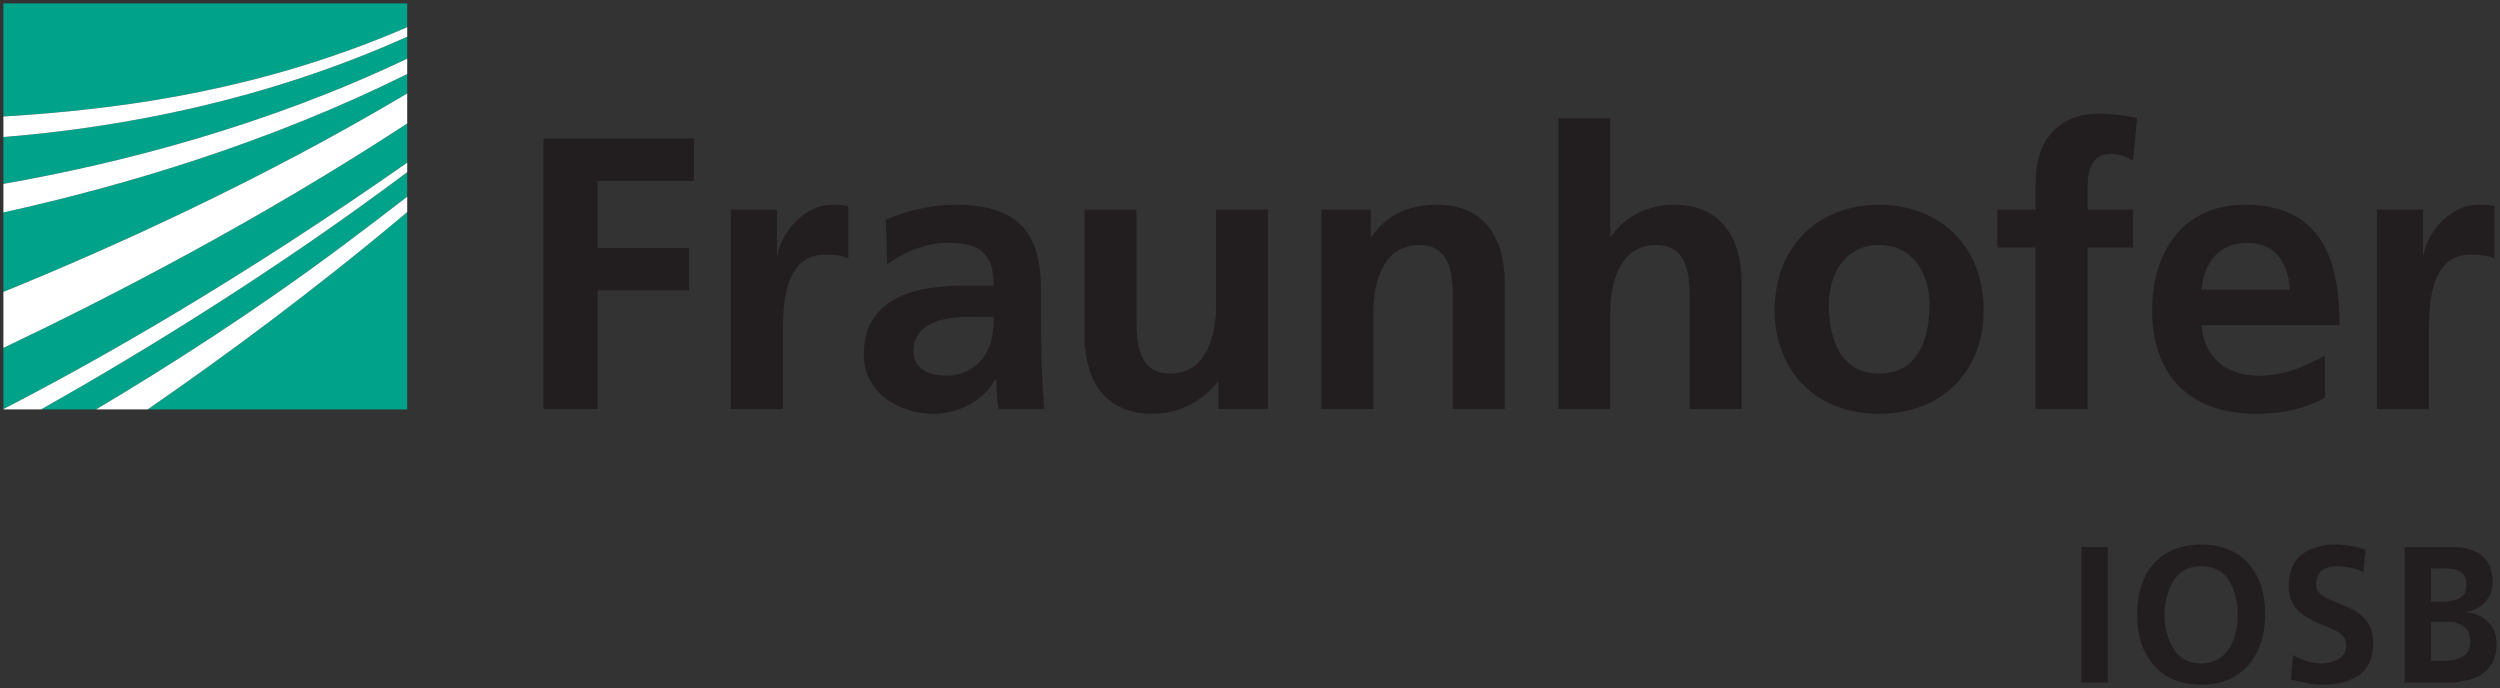
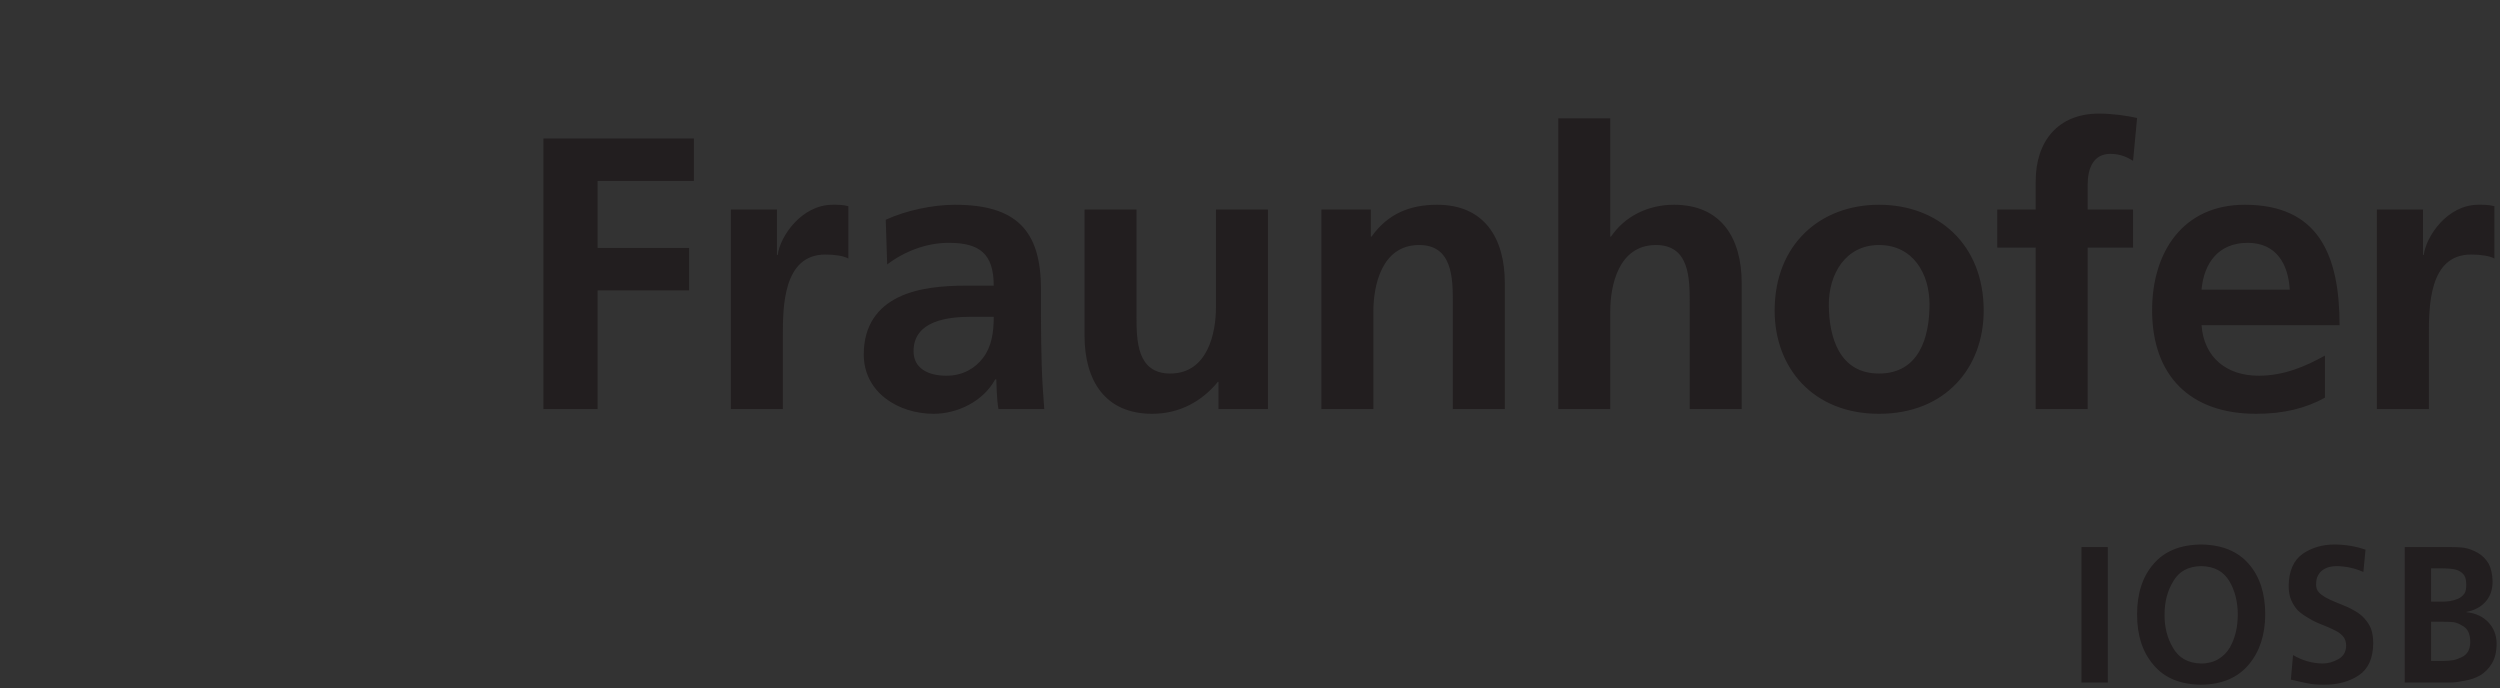
<svg xmlns="http://www.w3.org/2000/svg" version="1.1" width="736.812" height="202.806" id="svg3049">
  <rect width="100%" height="100%" fill="#333333" stroke="none" />
  <defs id="defs3051" />
  <g transform="translate(-45.879,-436.674)" id="layer1">
-     <path d="m 46.879,437.674 0,33.342 c 2.6,-0.16 5.277,-0.329 7.985,-0.54 28.946,-2.225 68.405,-7.358 111.031,-25.789 l 0,-7.014 -119.016,0 z m 119.016,9.819 c -41.942,18.829 -83.907,26.724 -119.016,29.565 l 0,13.811 c 34.817,-6.123 77.394,-17.119 119.016,-36.902 l 0,-6.474 z m 0,11.006 c -40.826,20.255 -83.223,32.883 -119.016,40.787 l 0,23.415 c 31.528,-12.845 75.58,-32.65 119.016,-58.483 l 0,-5.719 z m 0,14.567 C 122.564,501.415 78.515,524.152 46.879,539.209 l 0,18.02 c 28.318,-14.58 69.782,-38.162 119.016,-72.618 l 0,-11.546 z m 0,14.351 c -38.3,28.714 -77.359,52.681 -107.902,69.92 l 16.185,0 c 21.407,-12.709 47.388,-29.279 73.265,-48.664 6.037,-4.523 12.221,-9.211 18.451,-14.027 l 0,-7.229 z m 0,11.761 c -27.098,22.847 -53.958,42.609 -76.503,58.159 l 76.503,0 0,-58.159 z" id="path22" style="fill:#00a38a;fill-opacity:1;fill-rule:nonzero;stroke:none" />
-     <path d="m 165.895,444.687 c -42.626,18.431 -82.085,23.563 -111.031,25.789 -2.708,0.211 -5.385,0.379 -7.985,0.54 l 0,6.043 c 35.109,-2.841 77.074,-10.736 119.016,-29.565 l 0,-2.805 z m 0,9.28 c -41.622,19.783 -84.199,30.779 -119.016,36.902 l 0,8.416 c 35.793,-7.904 78.19,-20.532 119.016,-40.787 l 0,-4.532 z m 0,10.251 c -43.436,25.833 -87.488,45.638 -119.016,58.483 l 0,16.509 c 31.636,-15.057 75.685,-37.794 119.016,-66.144 l 0,-8.848 z m 0,20.393 c -49.234,34.456 -90.698,58.038 -119.016,72.618 l 0,0.108 11.114,0 C 88.536,540.098 127.595,516.13 165.895,487.416 l 0,-2.805 z m 0,10.035 c -6.23,4.817 -12.414,9.504 -18.451,14.027 -25.878,19.385 -51.859,35.955 -73.265,48.664 l 15.214,0 C 111.938,541.787 138.797,522.025 165.895,499.178 l 0,-4.532 z" id="path34" style="fill:#ffffff;fill-opacity:1;fill-rule:nonzero;stroke:none" />
    <path d="m 664.51,470.152 c -12.115,0 -18.667,8.192 -18.667,19.962 l 0,8.308 -11.33,0 0,11.222 11.33,0 0,47.585 15.322,0 0,-47.585 13.38,0 0,-11.222 -13.38,0 0,-7.337 c 0,-4.569 1.537,-9.064 6.69,-9.064 3.302,0 5.335,1.249 6.69,2.05 l 1.187,-12.625 c -2.965,-0.683 -7.333,-1.295 -11.222,-1.295 z m -159.371,1.403 0,85.674 15.322,0 0,-28.81 c 0,-7.535 2.395,-19.53 13.488,-19.53 9.823,0 9.927,9.743 9.927,16.941 l 0,31.399 15.322,0 0,-37.118 c 0,-13.257 -6.03,-23.091 -19.962,-23.091 -7.998,0 -14.688,3.677 -18.559,9.387 l -0.216,0 0,-34.852 -15.322,0 z m -299.104,5.935 0,79.74 15.97,0 0,-34.96 26.975,0 0,-12.517 -26.975,0 0,-19.746 28.378,0 0,-12.517 -44.348,0 z m 85.243,19.53 c -9.138,0 -15.502,9.31 -16.185,14.783 l -0.216,0 0,-13.38 -13.596,0 0,58.807 15.322,0 0,-21.58 c 0,-8.448 0.064,-23.954 12.517,-23.954 2.741,0 5.424,0.381 6.798,1.187 l 0,-15.43 c -1.602,-0.458 -3.153,-0.432 -4.64,-0.432 z m 36.039,0 c -6.518,0 -14.449,1.681 -20.393,4.424 l 0.432,13.164 c 5.14,-3.89 11.609,-6.366 18.128,-6.366 9.021,0 13.272,3.134 13.272,12.625 l -8.416,0 c -6.398,0 -13.919,0.592 -19.746,3.453 -5.83,2.865 -10.143,8.027 -10.143,16.833 0,11.189 10.21,17.48 20.609,17.48 6.97,0 14.589,-3.63 18.128,-10.143 l 0.324,0 c 0.118,1.823 0.081,5.641 0.647,8.74 l 13.488,0 c -0.344,-4.581 -0.637,-8.715 -0.755,-13.164 -0.113,-4.343 -0.216,-8.73 -0.216,-14.675 l 0,-7.553 c 0,-17.37 -7.421,-24.817 -25.357,-24.817 z m 142.107,0 c -8.002,0 -14.526,2.648 -19.314,9.387 l -0.216,0 0,-7.985 -14.567,0 0,58.807 15.322,0 0,-28.81 c 0,-7.535 2.408,-19.53 13.488,-19.53 9.823,0 9.927,9.743 9.927,16.941 l 0,31.399 15.322,0 0,-37.118 c 0,-13.257 -6.024,-23.091 -19.962,-23.091 z m 130.238,0 c -17.368,0 -30.752,11.753 -30.752,31.184 0,16.897 11.325,30.428 30.752,30.428 19.539,0 30.86,-13.532 30.86,-30.428 0,-19.431 -13.371,-31.184 -30.86,-31.184 z m 107.794,0 c -18.27,0 -27.299,14.047 -27.299,31.076 0,19.321 11.209,30.536 30.644,30.536 8.231,0 14.675,-1.657 20.286,-4.748 l 0,-12.409 c -5.723,3.195 -12.089,5.935 -19.53,5.935 -9.465,0 -16.134,-5.393 -16.833,-14.89 l 40.679,0 c 0,-20.569 -6.116,-35.5 -27.947,-35.5 z m 68.841,0 c -9.137,0 -15.391,9.31 -16.077,14.783 l -0.216,0 0,-13.38 -13.596,0 0,58.807 15.322,0 0,-21.58 c 0,-8.448 -0.039,-23.954 12.409,-23.954 2.749,0 5.533,0.381 6.906,1.187 l 0,-15.43 c -1.614,-0.458 -3.263,-0.432 -4.748,-0.432 z m -410.783,1.403 0,37.118 c 0,13.253 6.021,23.091 19.962,23.091 7.995,0 14.629,-3.669 19.314,-9.387 l 0.216,0 0,7.985 14.567,0 0,-58.807 -15.322,0 0,28.81 c 0,7.535 -2.403,19.53 -13.488,19.53 -9.828,0 -9.927,-9.738 -9.927,-16.941 l 0,-31.399 -15.322,0 z m 342.805,9.819 c 8.576,0 11.96,6.386 12.409,13.811 l -26.004,0 c 0.699,-7.883 5.024,-13.811 13.596,-13.811 z m -108.657,0.647 c 10.056,0 14.89,8.453 14.89,17.48 0,9.831 -3.116,20.393 -14.89,20.393 -11.671,0 -14.783,-10.681 -14.783,-20.393 0,-8.799 4.834,-17.48 14.783,-17.48 z m -267.489,21.149 6.582,0 c 0,4.575 -0.61,8.762 -3.129,12.085 -2.399,3.185 -6.103,5.287 -10.79,5.287 -5.483,0 -9.711,-2.209 -9.711,-7.229 0,-9.032 10.19,-10.143 17.049,-10.143 z m 362.443,67.115 c -6.155,0.042 -10.816,1.983 -14.027,5.719 -3.237,3.701 -4.856,8.678 -4.856,14.89 0,6.213 1.619,11.156 4.856,14.89 3.172,3.814 7.842,5.751 14.027,5.827 6.155,-0.076 10.79,-2.086 14.027,-5.935 3.168,-3.777 4.821,-8.646 4.856,-14.783 0,-6.176 -1.619,-11.193 -4.856,-14.89 -3.246,-3.734 -7.916,-5.64 -14.027,-5.719 z m 39.276,0 c -3.5,0 -6.625,0.905 -9.28,2.698 -2.762,1.905 -4.135,5.075 -4.208,9.495 0,1.597 0.237,3.028 0.755,4.208 0.514,1.18 1.174,2.183 1.942,3.021 0.85,0.801 1.813,1.477 2.805,2.05 0.962,0.612 1.951,1.16 3.021,1.619 2.167,0.84 4.135,1.674 5.827,2.59 0.768,0.454 1.424,1.04 1.942,1.726 0.445,0.683 0.647,1.529 0.647,2.482 -0.043,1.752 -0.79,3.048 -2.266,3.884 -1.472,0.838 -3.056,1.295 -4.64,1.295 -3.095,-0.037 -6.017,-0.88 -8.74,-2.482 l -0.647,7.229 c 1.847,0.455 3.457,0.814 4.856,1.079 1.368,0.309 2.974,0.432 4.963,0.432 4.048,0 7.484,-0.939 10.251,-2.805 2.762,-1.868 4.13,-4.972 4.208,-9.28 0,-1.716 -0.212,-3.202 -0.647,-4.424 -0.514,-1.182 -1.174,-2.183 -1.942,-3.021 -0.773,-0.877 -1.657,-1.546 -2.698,-2.158 -0.993,-0.568 -1.951,-1.094 -3.021,-1.511 -1.062,-0.46 -2.171,-0.878 -3.129,-1.295 -0.997,-0.384 -1.847,-0.836 -2.698,-1.295 -0.768,-0.455 -1.429,-0.937 -1.942,-1.511 -0.514,-0.573 -0.755,-1.318 -0.755,-2.158 0,-1.104 0.134,-1.973 0.54,-2.698 0.401,-0.764 0.924,-1.342 1.511,-1.726 0.626,-0.418 1.351,-0.713 2.05,-0.863 0.669,-0.153 1.278,-0.216 1.942,-0.216 2.767,0.039 5.404,0.624 7.877,1.726 l 0.647,-6.582 c -2.844,-0.953 -5.853,-1.511 -9.172,-1.511 z m -74.56,0.755 0,39.924 7.769,0 0,-39.924 -7.769,0 z m 95.277,0 0,39.924 13.488,0 c 1.247,0 2.624,-0.231 4.208,-0.54 1.549,-0.266 3.017,-0.71 4.424,-1.511 1.433,-0.801 2.641,-2.035 3.561,-3.561 0.919,-1.522 1.403,-3.456 1.403,-5.935 -0.043,-2.515 -0.898,-4.623 -2.482,-6.258 -1.58,-1.64 -3.677,-2.644 -6.366,-2.913 l 0,-0.108 c 2.361,-0.455 4.247,-1.457 5.611,-3.021 1.368,-1.56 2.016,-3.461 2.05,-5.827 -0.035,-2.209 -0.453,-4.021 -1.187,-5.395 -0.816,-1.332 -1.843,-2.404 -3.129,-3.129 -1.256,-0.725 -2.594,-1.244 -3.992,-1.511 -1.476,-0.189 -2.814,-0.216 -4.1,-0.216 l -13.488,0 z m -59.993,5.611 c 3.828,0.076 6.573,1.526 8.308,4.424 1.653,2.821 2.482,6.123 2.482,9.819 0,3.734 -0.755,6.956 -2.374,9.819 -0.811,1.369 -1.947,2.509 -3.345,3.345 -1.398,0.838 -3.082,1.295 -5.071,1.295 -3.867,-0.076 -6.625,-1.669 -8.308,-4.64 -1.705,-2.863 -2.521,-6.085 -2.482,-9.819 0,-3.696 0.855,-6.998 2.59,-9.819 1.696,-2.898 4.407,-4.348 8.201,-4.424 z m 67.762,0.647 2.913,0 c 0.919,0 1.813,0.071 2.698,0.108 0.85,0.076 1.631,0.197 2.374,0.54 0.734,0.307 1.385,0.823 1.834,1.511 0.406,0.683 0.54,1.627 0.54,2.805 0,1.033 -0.134,1.871 -0.54,2.482 -0.449,0.646 -1.101,1.168 -1.834,1.511 -1.511,0.647 -3.095,0.902 -4.856,0.863 l -3.129,0 0,-9.819 z m 0,15.754 3.561,0 c 0.997,0 2.059,0.031 3.021,0.108 0.919,0.152 1.713,0.514 2.482,0.971 0.777,0.383 1.385,0.926 1.834,1.726 0.436,0.838 0.647,1.944 0.647,3.237 -0.035,2.214 -0.898,3.662 -2.59,4.424 -0.768,0.384 -1.562,0.674 -2.482,0.863 -0.919,0.152 -1.96,0.216 -2.913,0.216 l -3.561,0 0,-11.546 z" id="path44" style="fill:#221e1f;fill-opacity:1;fill-rule:nonzero;stroke:none" />
  </g>
</svg>